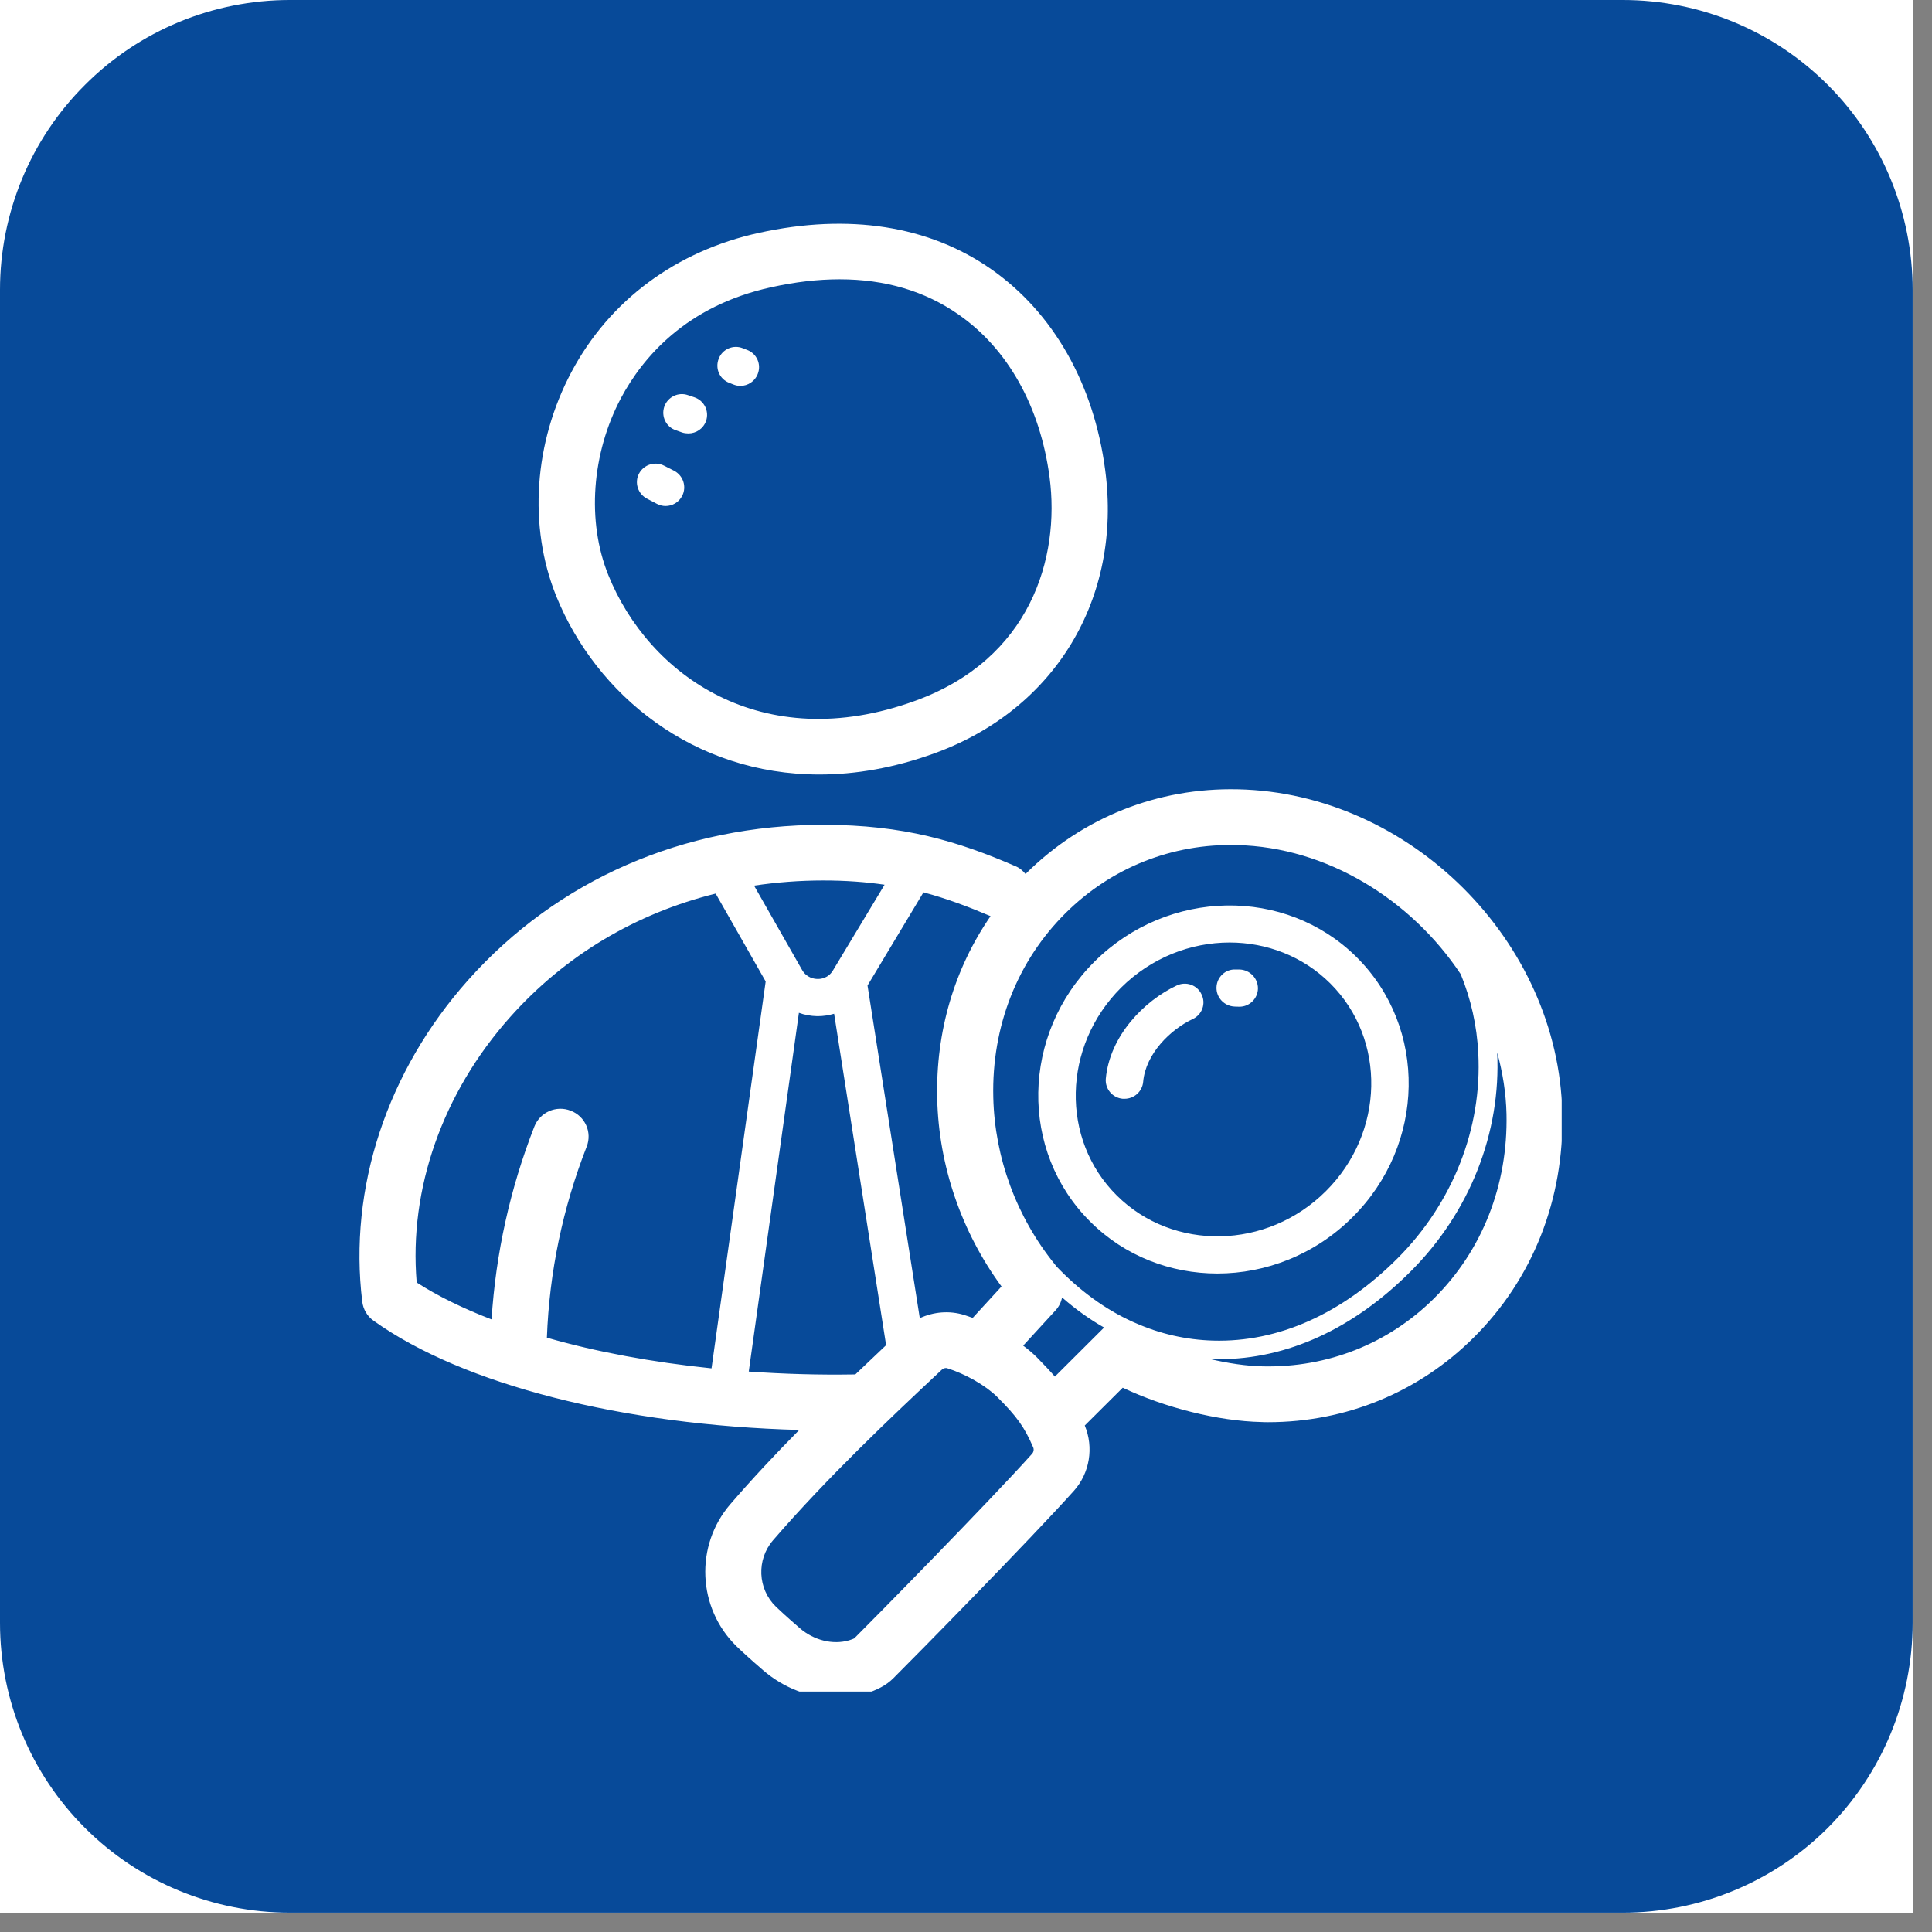
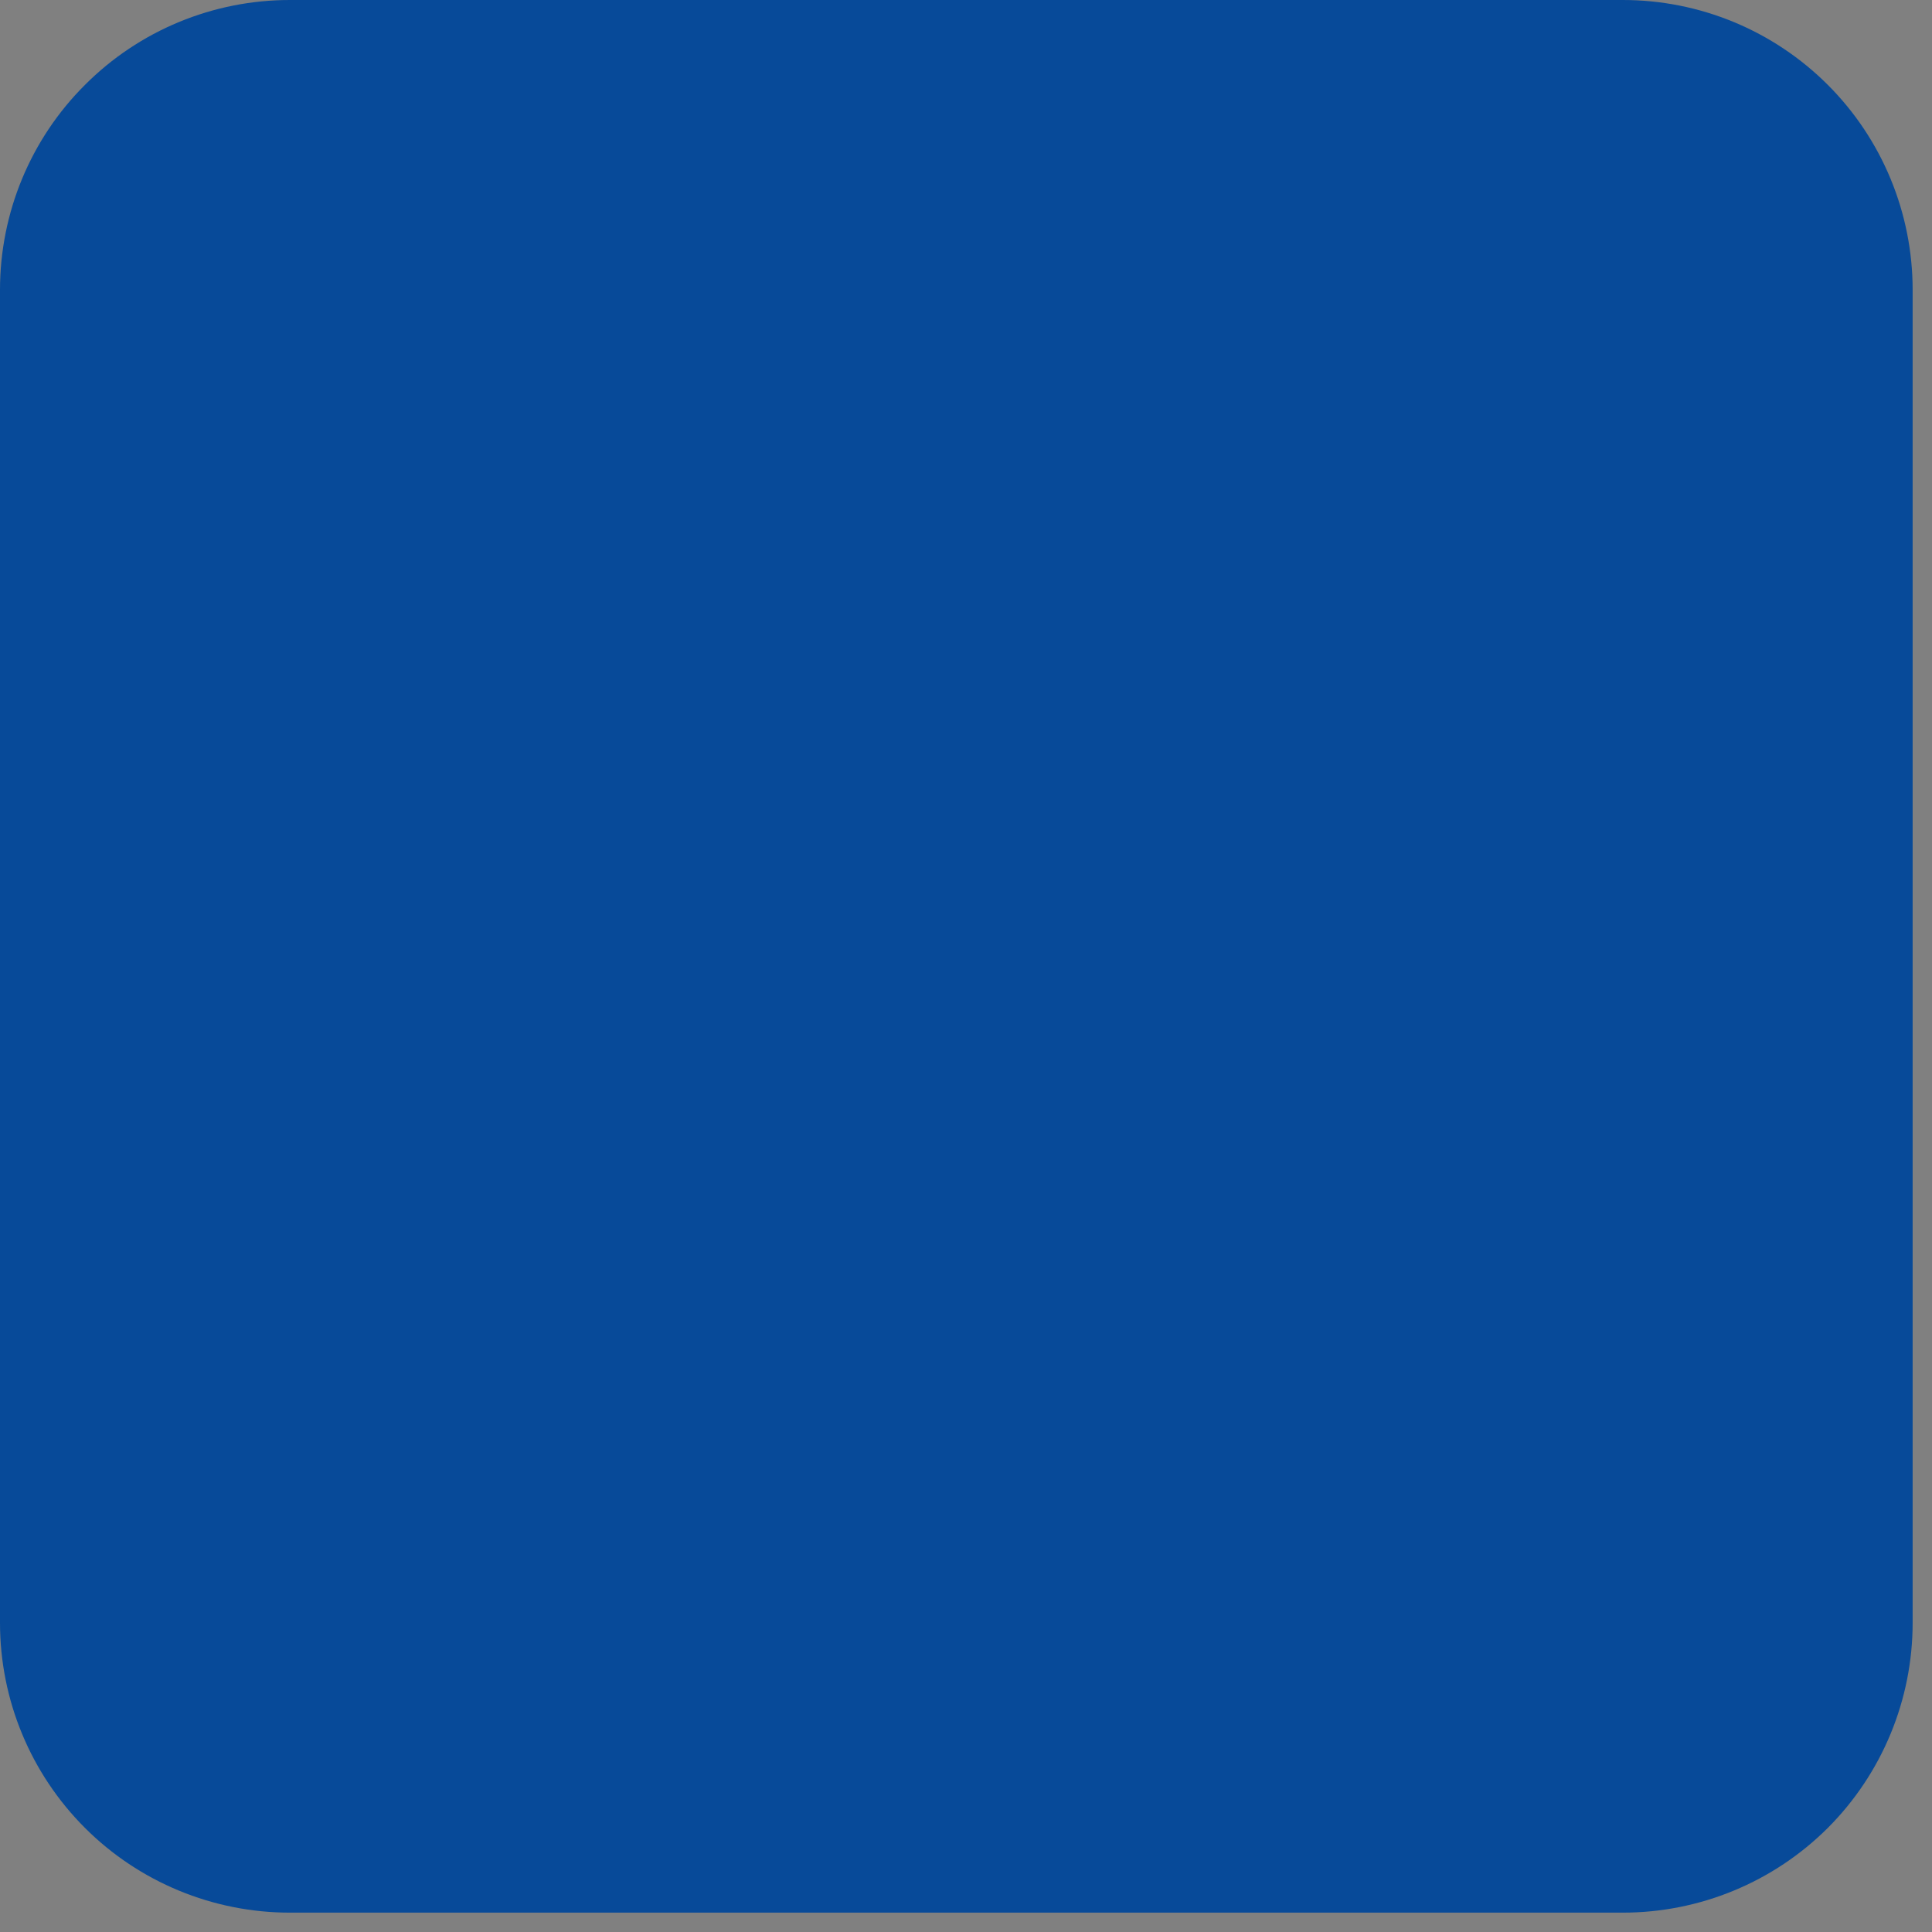
<svg xmlns="http://www.w3.org/2000/svg" width="66" zoomAndPan="magnify" viewBox="0 0 49.5 49.5" height="66" preserveAspectRatio="xMidYMid meet" version="1.0">
  <rect x="0" y="0" width="49.5" height="49.5" fill="#808080" stroke="none" />
  <defs>
    <clipPath id="72deaea3dc">
-       <path d="M 0 0 L 49.004 0 L 49.004 49.004 L 0 49.004 Z M 0 0 " clip-rule="nonzero" />
-     </clipPath>
+       </clipPath>
    <clipPath id="dca2edee18">
      <path d="M 0 0 L 49.004 0 L 49.004 49.004 L 0 49.004 Z M 0 0 " clip-rule="nonzero" />
    </clipPath>
    <clipPath id="43aec35d6a">
      <path d="M 7.426 0 L 41.578 0 C 43.551 0 45.438 0.781 46.832 2.176 C 48.223 3.566 49.004 5.457 49.004 7.426 L 49.004 41.578 C 49.004 43.551 48.223 45.438 46.832 46.832 C 45.438 48.223 43.551 49.004 41.578 49.004 L 7.426 49.004 C 5.457 49.004 3.566 48.223 2.176 46.832 C 0.781 45.438 0 43.551 0 41.578 L 0 7.426 C 0 5.457 0.781 3.566 2.176 2.176 C 3.566 0.781 5.457 0 7.426 0 Z M 7.426 0 " clip-rule="nonzero" />
    </clipPath>
    <clipPath id="3e22ba9610">
-       <path d="M 47.375 47.176 L 49.004 47.176 L 49.004 49.004 L 47.375 49.004 Z M 47.375 47.176 " clip-rule="nonzero" />
-     </clipPath>
+       </clipPath>
    <clipPath id="ad5ae3cbc4">
      <path d="M 9 5.473 L 40.012 5.473 L 40.012 43.34 L 9 43.34 Z M 9 5.473 " clip-rule="nonzero" />
    </clipPath>
    <clipPath id="5906ab2af1">
      <path d="M 8.828 8.441 L 8.828 40.562 C 8.828 42.203 10.156 43.535 11.797 43.535 L 37.207 43.535 C 38.848 43.535 40.176 42.203 40.176 40.562 L 40.176 8.441 C 40.176 6.801 38.848 5.473 37.207 5.473 L 11.797 5.473 C 10.156 5.473 8.828 6.801 8.828 8.441 Z M 8.828 8.441 " clip-rule="nonzero" />
    </clipPath>
  </defs>
  <g clip-path="url(#72deaea3dc)">
    <path fill="#ffffff" d="M 0 0 L 49.004 0 L 49.004 49.004 L 0 49.004 Z M 0 0 " fill-opacity="1" fill-rule="nonzero" />
    <path fill="#ffffff" d="M 0 0 L 49.004 0 L 49.004 49.004 L 0 49.004 Z M 0 0 " fill-opacity="1" fill-rule="nonzero" />
  </g>
  <g clip-path="url(#dca2edee18)">
    <g clip-path="url(#43aec35d6a)">
      <path fill="#074a99" d="M 0 0 L 49.004 0 L 49.004 49.004 L 0 49.004 Z M 0 0 " fill-opacity="1" fill-rule="nonzero" />
    </g>
  </g>
  <g clip-path="url(#3e22ba9610)">
-     <path fill="#000000" d="M 60.195 47.918 C 60.195 47.508 60.598 47.176 61.102 47.176 C 61.602 47.176 62.008 47.508 62.008 47.918 L 62.008 51.172 C 62.008 51.582 61.602 51.914 61.102 51.914 C 60.598 51.914 60.195 51.582 60.195 51.172 Z M 57.758 63.773 C 57.633 63.773 57.633 62.188 57.758 62.188 L 60.238 62.188 C 60.367 62.188 60.367 63.773 60.238 63.773 Z M 49.863 58.004 C 49.738 58.004 49.738 56.418 49.863 56.418 L 52.344 56.418 C 52.473 56.418 52.473 58.004 52.344 58.004 Z M 53.812 58.004 C 53.688 58.004 53.688 56.418 53.812 56.418 L 56.293 56.418 C 56.418 56.418 56.418 58.004 56.293 58.004 Z M 57.758 58.004 C 57.633 58.004 57.633 56.418 57.758 56.418 L 60.238 56.418 C 60.367 56.418 60.367 58.004 60.238 58.004 Z M 61.707 56.418 L 64.184 56.418 C 64.309 56.418 64.309 58.004 64.184 58.004 L 61.707 58.004 C 61.582 58.004 61.582 56.418 61.707 56.418 Z M 49.863 60.887 C 49.738 60.887 49.738 59.301 49.863 59.301 L 52.344 59.301 C 52.473 59.301 52.473 60.887 52.344 60.887 Z M 53.816 60.887 C 53.691 60.887 53.691 59.301 53.816 59.301 L 56.293 59.301 C 56.418 59.301 56.418 60.887 56.293 60.887 Z M 57.762 60.887 C 57.637 60.887 57.637 59.301 57.762 59.301 L 60.238 59.301 C 60.367 59.301 60.367 60.887 60.238 60.887 Z M 61.711 60.887 C 61.586 60.887 61.586 59.301 61.711 59.301 L 64.184 59.301 C 64.309 59.301 64.309 60.887 64.184 60.887 Z M 49.867 63.773 C 49.742 63.773 49.742 62.188 49.867 62.188 L 52.344 62.188 C 52.473 62.188 52.473 63.773 52.344 63.773 Z M 53.816 63.773 C 53.691 63.773 53.691 62.188 53.816 62.188 L 56.293 62.188 C 56.418 62.188 56.418 63.773 56.293 63.773 Z M 52.027 47.918 C 52.027 47.508 52.43 47.176 52.934 47.176 C 53.434 47.176 53.84 47.508 53.84 47.918 L 53.84 51.172 C 53.84 51.582 53.434 51.914 52.934 51.914 C 52.43 51.914 52.027 51.582 52.027 51.172 Z M 48.379 54.004 L 65.672 54.004 L 65.672 50.547 C 65.668 50.422 65.625 50.312 65.535 50.223 C 65.445 50.133 65.336 50.086 65.211 50.086 L 63.555 50.086 C 63.414 50.086 63.297 50.039 63.199 49.941 C 63.102 49.844 63.051 49.723 63.051 49.586 C 63.051 49.445 63.102 49.328 63.199 49.23 C 63.297 49.133 63.414 49.082 63.555 49.082 L 65.211 49.082 C 65.406 49.082 65.594 49.121 65.773 49.195 C 65.949 49.27 66.109 49.375 66.246 49.512 C 66.383 49.648 66.488 49.809 66.562 49.988 C 66.641 50.168 66.676 50.355 66.676 50.547 L 66.676 65.012 C 66.676 65.207 66.641 65.395 66.562 65.574 C 66.488 65.754 66.383 65.91 66.246 66.047 C 66.109 66.184 65.949 66.293 65.773 66.367 C 65.594 66.441 65.406 66.477 65.211 66.48 L 48.84 66.48 C 48.645 66.477 48.461 66.441 48.281 66.367 C 48.102 66.289 47.941 66.184 47.805 66.047 C 47.668 65.91 47.562 65.75 47.488 65.57 C 47.414 65.395 47.375 65.207 47.375 65.012 L 47.375 50.547 C 47.375 50.355 47.414 50.168 47.488 49.988 C 47.562 49.809 47.668 49.648 47.805 49.512 C 47.941 49.375 48.102 49.27 48.281 49.195 C 48.461 49.121 48.648 49.082 48.84 49.082 L 50.609 49.082 C 50.75 49.082 50.867 49.133 50.965 49.23 C 51.066 49.328 51.113 49.445 51.113 49.586 C 51.113 49.723 51.066 49.844 50.965 49.941 C 50.867 50.039 50.75 50.086 50.609 50.086 L 48.84 50.086 C 48.715 50.09 48.605 50.133 48.516 50.223 C 48.426 50.312 48.379 50.422 48.379 50.547 Z M 65.672 55.012 L 48.379 55.012 L 48.379 65.012 C 48.383 65.137 48.426 65.246 48.516 65.336 C 48.605 65.426 48.715 65.473 48.84 65.473 L 65.211 65.473 C 65.34 65.469 65.445 65.426 65.535 65.336 C 65.625 65.246 65.672 65.137 65.672 65.012 Z M 55.297 50.086 C 55.156 50.086 55.039 50.039 54.941 49.941 C 54.844 49.844 54.793 49.723 54.793 49.586 C 54.793 49.445 54.844 49.328 54.941 49.23 C 55.039 49.133 55.156 49.082 55.297 49.082 L 58.672 49.082 C 58.812 49.082 58.93 49.133 59.027 49.23 C 59.125 49.328 59.176 49.445 59.176 49.586 C 59.176 49.723 59.125 49.844 59.027 49.941 C 58.93 50.039 58.812 50.086 58.672 50.086 Z M 55.297 50.086 " fill-opacity="1" fill-rule="nonzero" />
-   </g>
+     </g>
  <g clip-path="url(#ad5ae3cbc4)">
    <g clip-path="url(#5906ab2af1)">
-       <path fill="#ffffff" d="M 16.578 12.777 L 16.832 12.91 C 16.902 12.945 16.977 12.965 17.051 12.965 C 17.227 12.965 17.391 12.871 17.477 12.707 C 17.598 12.473 17.508 12.188 17.273 12.062 L 17.02 11.934 C 16.785 11.809 16.492 11.902 16.371 12.137 C 16.25 12.367 16.344 12.656 16.578 12.777 Z M 17.316 11.023 L 17.48 11.082 C 17.531 11.098 17.582 11.105 17.637 11.105 C 17.836 11.105 18.02 10.984 18.09 10.785 C 18.176 10.535 18.043 10.266 17.793 10.18 L 17.629 10.125 C 17.379 10.035 17.105 10.172 17.02 10.418 C 16.934 10.668 17.066 10.941 17.316 11.023 Z M 18.684 9.809 L 18.793 9.852 C 18.852 9.875 18.91 9.887 18.969 9.887 C 19.16 9.887 19.344 9.77 19.414 9.582 C 19.512 9.336 19.391 9.059 19.141 8.965 L 19.031 8.922 C 18.785 8.824 18.508 8.945 18.414 9.191 C 18.316 9.441 18.438 9.715 18.684 9.809 Z M 31.629 25.789 C 31.703 25.793 31.734 25.793 31.746 25.793 C 31.75 25.793 31.754 25.793 31.758 25.793 C 32.016 25.793 32.227 25.582 32.23 25.324 C 32.23 25.066 32.027 24.852 31.766 24.84 L 31.66 24.84 C 31.398 24.824 31.176 25.035 31.168 25.297 C 31.16 25.559 31.367 25.777 31.629 25.789 Z M 30.148 25.25 C 29.316 25.641 28.434 26.535 28.332 27.637 C 28.309 27.898 28.504 28.129 28.766 28.152 C 28.781 28.152 28.797 28.152 28.812 28.152 C 29.055 28.152 29.266 27.969 29.289 27.719 C 29.352 26.996 29.992 26.375 30.559 26.109 C 30.801 25.996 30.902 25.711 30.785 25.477 C 30.672 25.234 30.387 25.137 30.148 25.25 Z M 34.648 31.191 C 36.531 29.324 36.578 26.332 34.758 24.523 C 32.938 22.715 29.93 22.766 28.047 24.633 C 26.164 26.5 26.113 29.496 27.938 31.305 C 28.824 32.188 30 32.629 31.191 32.629 C 32.43 32.629 33.688 32.148 34.648 31.191 Z M 28.723 25.305 C 29.5 24.535 30.508 24.148 31.504 24.148 C 32.445 24.148 33.379 24.496 34.082 25.195 C 35.527 26.633 35.477 29.02 33.969 30.52 C 32.465 32.02 30.059 32.066 28.613 30.629 C 27.168 29.195 27.219 26.805 28.723 25.305 Z M 20.992 19.844 C 21.918 19.844 22.91 19.676 23.941 19.301 C 27.031 18.18 28.754 15.332 28.316 12.043 C 28.027 9.836 26.984 8.004 25.387 6.891 C 23.797 5.781 21.746 5.461 19.449 5.965 C 17.324 6.43 15.617 7.695 14.641 9.531 C 13.68 11.34 13.531 13.484 14.25 15.27 C 15.277 17.809 17.77 19.844 20.992 19.844 Z M 15.91 10.199 C 16.461 9.168 17.574 7.836 19.762 7.359 C 20.375 7.223 20.961 7.156 21.512 7.156 C 22.68 7.156 23.699 7.457 24.559 8.059 C 25.824 8.938 26.652 10.422 26.891 12.227 C 27.164 14.297 26.402 16.887 23.445 17.957 C 19.512 19.383 16.613 17.285 15.586 14.734 C 15.031 13.359 15.156 11.621 15.91 10.199 Z M 31.719 20.223 C 29.66 20.176 27.734 20.945 26.285 22.383 C 26.285 22.387 26.281 22.391 26.277 22.395 C 26.207 22.309 26.121 22.234 26.012 22.191 C 24.547 21.555 23.152 21.133 21.094 21.133 C 17.512 21.133 14.281 22.543 11.992 25.113 C 9.914 27.445 8.926 30.445 9.281 33.348 C 9.305 33.547 9.41 33.727 9.574 33.84 C 11.867 35.48 15.957 36.516 20.477 36.637 C 19.883 37.238 19.277 37.883 18.715 38.535 C 17.797 39.598 17.867 41.199 18.871 42.18 C 19.004 42.309 19.23 42.516 19.551 42.793 C 20.086 43.254 20.746 43.504 21.41 43.504 C 21.66 43.504 21.91 43.469 22.156 43.398 C 22.469 43.305 22.711 43.176 22.887 43 C 23.445 42.445 26.379 39.461 27.512 38.199 C 27.922 37.742 28.027 37.086 27.793 36.523 L 28.766 35.555 C 29.844 36.066 31.203 36.41 32.32 36.434 C 32.379 36.438 32.434 36.438 32.492 36.438 C 34.484 36.438 36.348 35.672 37.754 34.273 C 39.27 32.77 40.078 30.723 40.027 28.516 C 39.934 24.117 36.129 20.32 31.719 20.223 Z M 25.379 23.473 C 24.453 24.816 23.973 26.43 24.012 28.145 C 24.051 29.867 24.633 31.562 25.66 32.961 L 24.922 33.766 C 24.848 33.738 24.773 33.715 24.703 33.691 C 24.324 33.574 23.922 33.609 23.566 33.773 L 22.227 25.25 L 23.66 22.863 C 24.25 23.02 24.801 23.227 25.379 23.473 Z M 21.094 22.559 C 21.672 22.559 22.188 22.598 22.664 22.668 L 21.344 24.859 C 21.223 25.066 21.023 25.086 20.945 25.082 C 20.863 25.082 20.668 25.055 20.551 24.852 L 19.32 22.691 C 19.898 22.605 20.488 22.559 21.094 22.559 Z M 14.012 34.273 C 14.074 32.594 14.418 30.949 15.031 29.379 C 15.176 29.012 14.992 28.598 14.621 28.457 C 14.25 28.312 13.836 28.496 13.691 28.863 C 13.07 30.449 12.703 32.109 12.594 33.805 C 11.863 33.523 11.215 33.207 10.676 32.859 C 10.473 30.461 11.34 28 13.07 26.059 C 14.473 24.484 16.289 23.402 18.336 22.895 L 19.617 25.145 C 19.617 25.145 19.617 25.145 19.617 25.148 L 18.23 35.059 C 16.711 34.902 15.277 34.637 14.012 34.273 Z M 19.184 35.141 L 20.469 25.949 C 20.617 26.004 20.773 26.031 20.934 26.035 C 20.941 26.035 20.945 26.035 20.953 26.035 C 21.098 26.035 21.238 26.012 21.371 25.973 L 22.703 34.465 C 22.465 34.691 22.199 34.945 21.914 35.215 C 21.906 35.215 21.898 35.215 21.887 35.215 C 20.973 35.23 20.066 35.203 19.184 35.141 Z M 26.441 37.25 C 25.34 38.477 22.414 41.453 21.887 41.977 C 21.871 41.984 21.832 42.004 21.754 42.027 C 21.336 42.148 20.855 42.027 20.496 41.719 C 20.125 41.398 19.957 41.238 19.879 41.164 C 19.41 40.707 19.379 39.961 19.805 39.465 C 21.199 37.848 22.906 36.242 23.926 35.285 L 24.121 35.102 C 24.156 35.066 24.199 35.051 24.234 35.051 C 24.246 35.051 24.258 35.051 24.266 35.055 C 24.73 35.199 25.258 35.5 25.547 35.789 C 26.055 36.293 26.25 36.57 26.469 37.078 C 26.496 37.133 26.484 37.203 26.441 37.25 Z M 28.27 34.031 L 27.027 35.27 C 26.895 35.117 26.742 34.957 26.566 34.777 C 26.465 34.676 26.344 34.574 26.215 34.477 L 27.043 33.574 C 27.133 33.477 27.188 33.363 27.211 33.242 C 27.555 33.543 27.914 33.801 28.293 34.016 C 28.281 34.023 28.277 34.027 28.27 34.031 Z M 29.031 33.871 C 28.32 33.551 27.656 33.066 27.059 32.438 C 27.047 32.422 27.039 32.406 27.027 32.395 C 26.043 31.18 25.484 29.66 25.449 28.113 C 25.406 26.297 26.066 24.621 27.301 23.395 C 28.469 22.234 30.027 21.609 31.688 21.652 C 34 21.703 36.156 23.051 37.426 24.961 C 37.684 25.59 37.84 26.273 37.875 26.984 C 37.977 28.91 37.219 30.824 35.809 32.238 C 34.383 33.664 32.75 34.395 31.082 34.348 C 30.391 34.328 29.723 34.176 29.094 33.898 C 29.074 33.891 29.055 33.879 29.031 33.871 Z M 36.742 33.266 C 35.574 34.426 34.02 35.043 32.359 35.008 C 31.938 35 31.465 34.93 30.984 34.816 C 31.016 34.816 31.043 34.82 31.07 34.82 C 31.125 34.824 31.18 34.824 31.234 34.824 C 32.977 34.824 34.676 34.047 36.148 32.57 C 37.656 31.062 38.461 29.02 38.359 26.965 C 38.5 27.477 38.586 28.008 38.598 28.543 C 38.637 30.363 37.977 32.039 36.742 33.266 Z M 36.742 33.266 " fill-opacity="1" fill-rule="nonzero" />
-     </g>
+       </g>
  </g>
</svg>